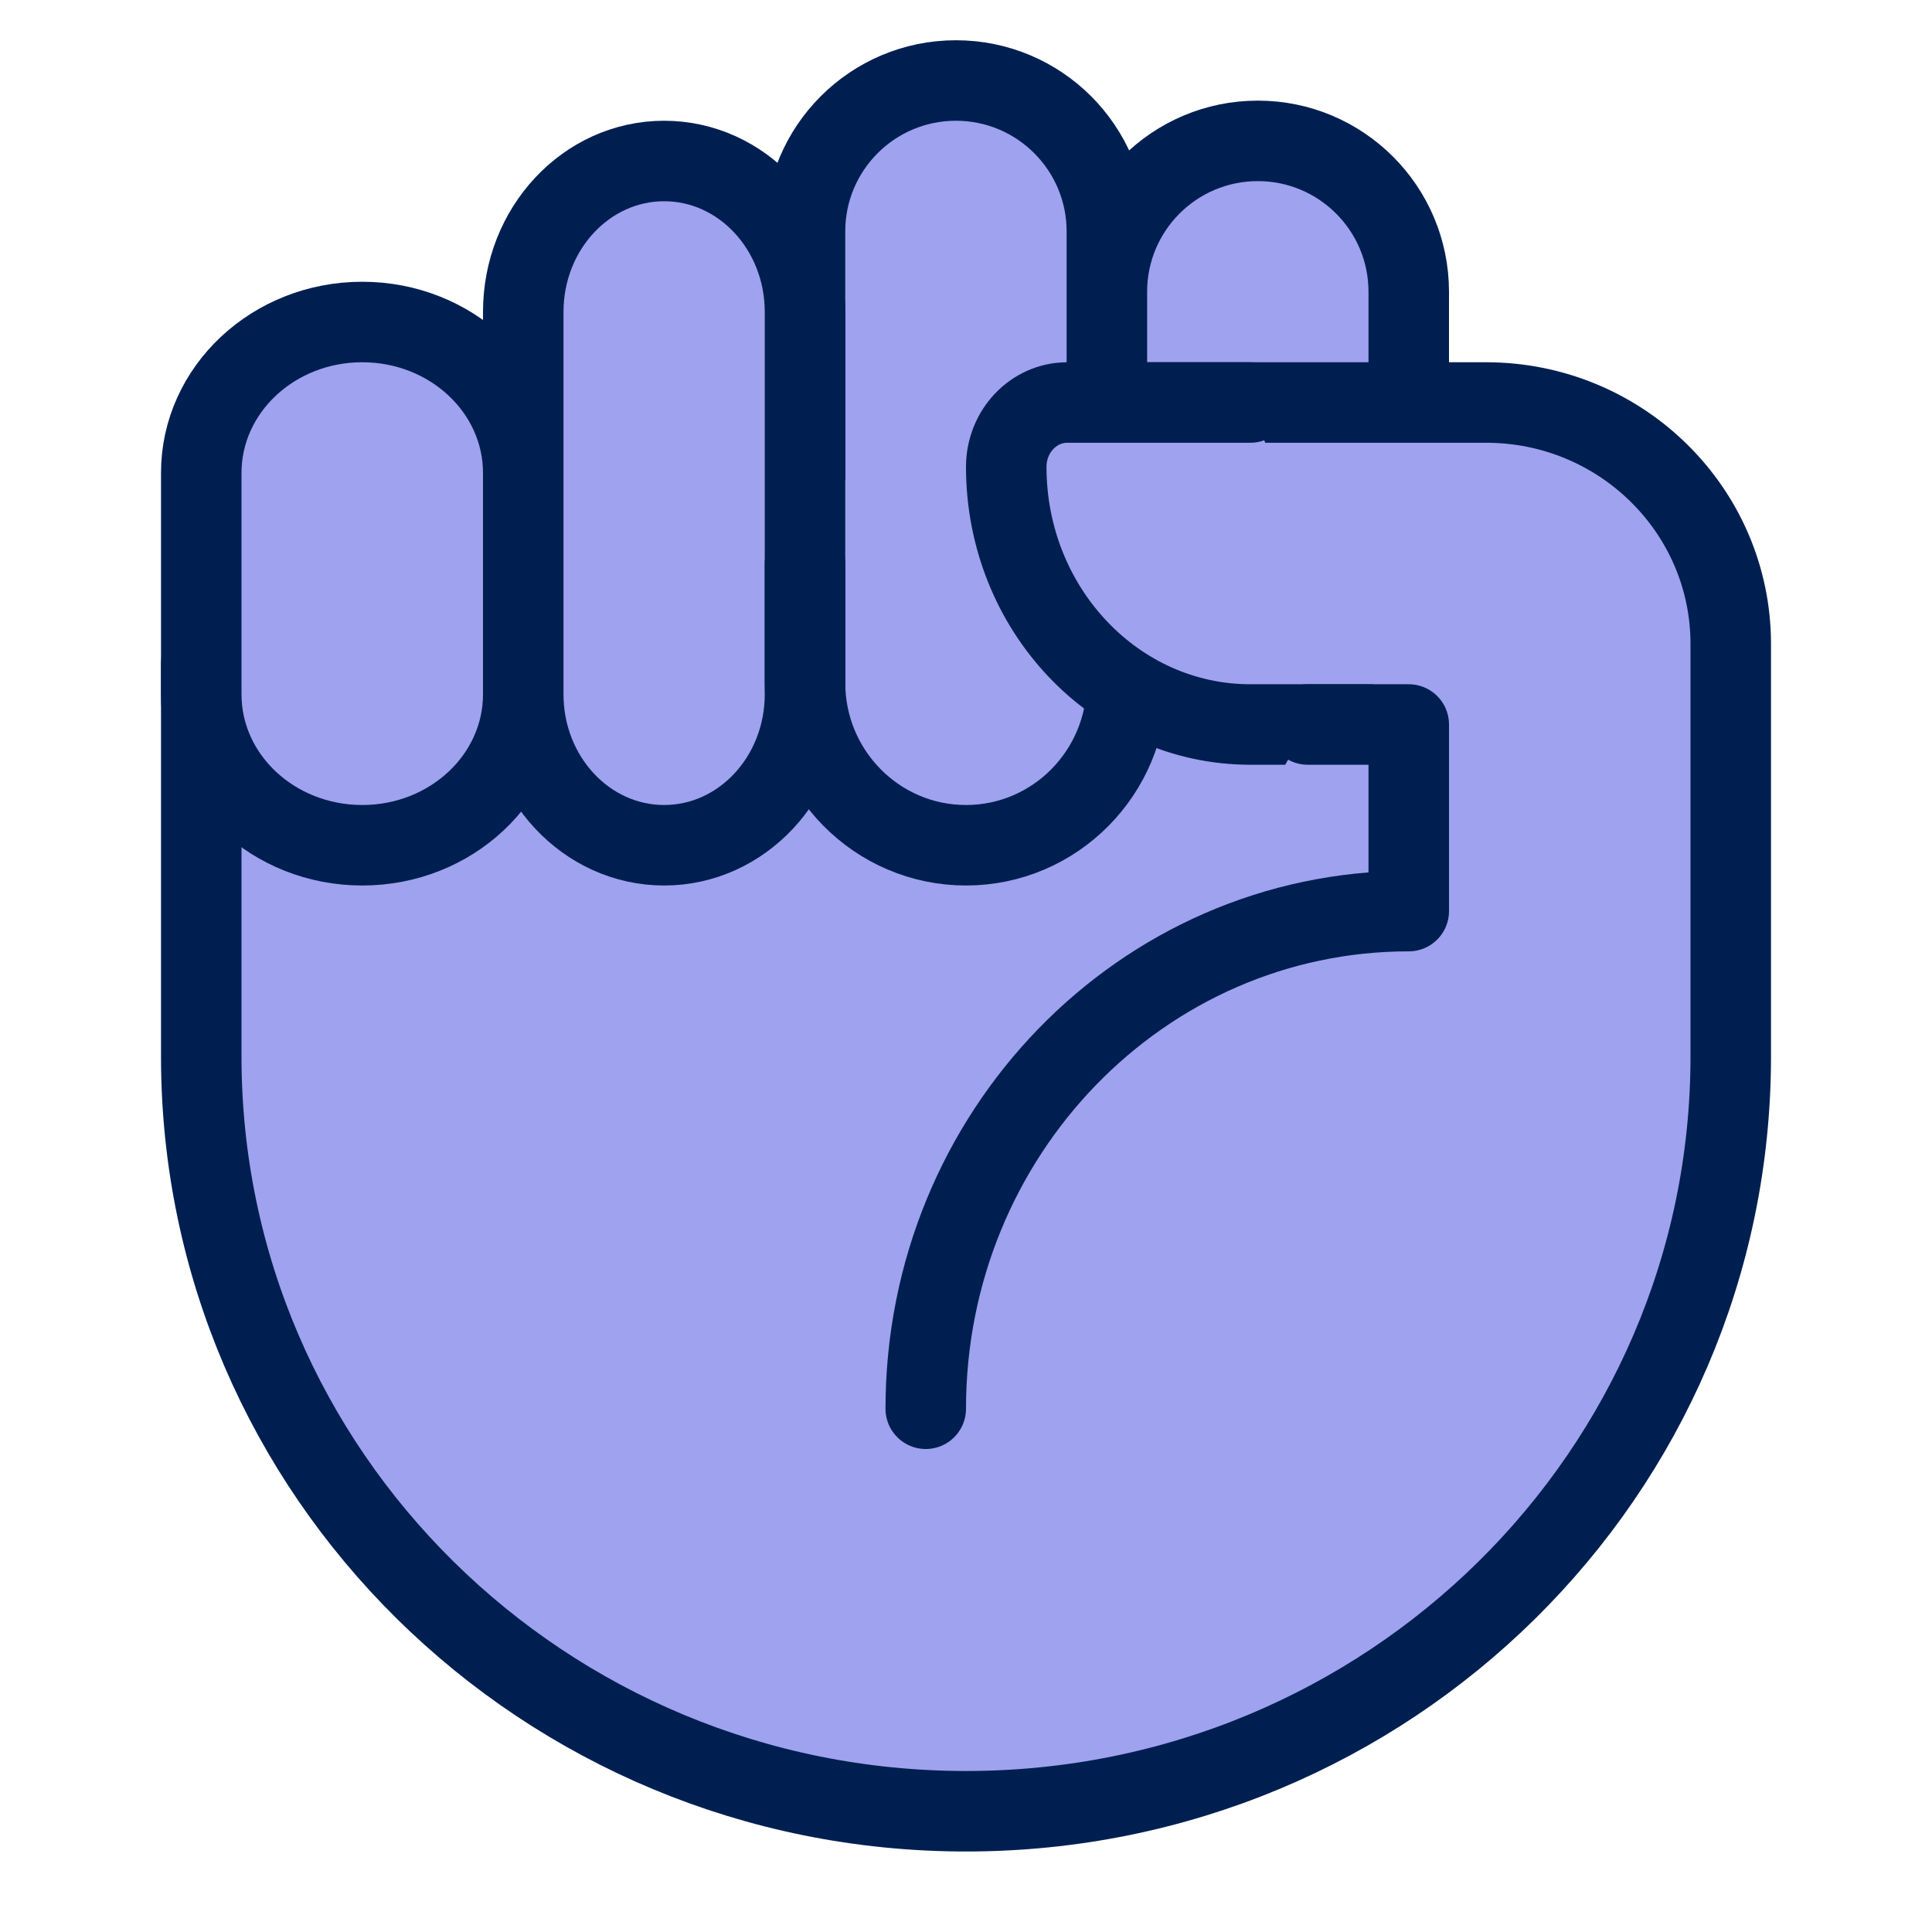
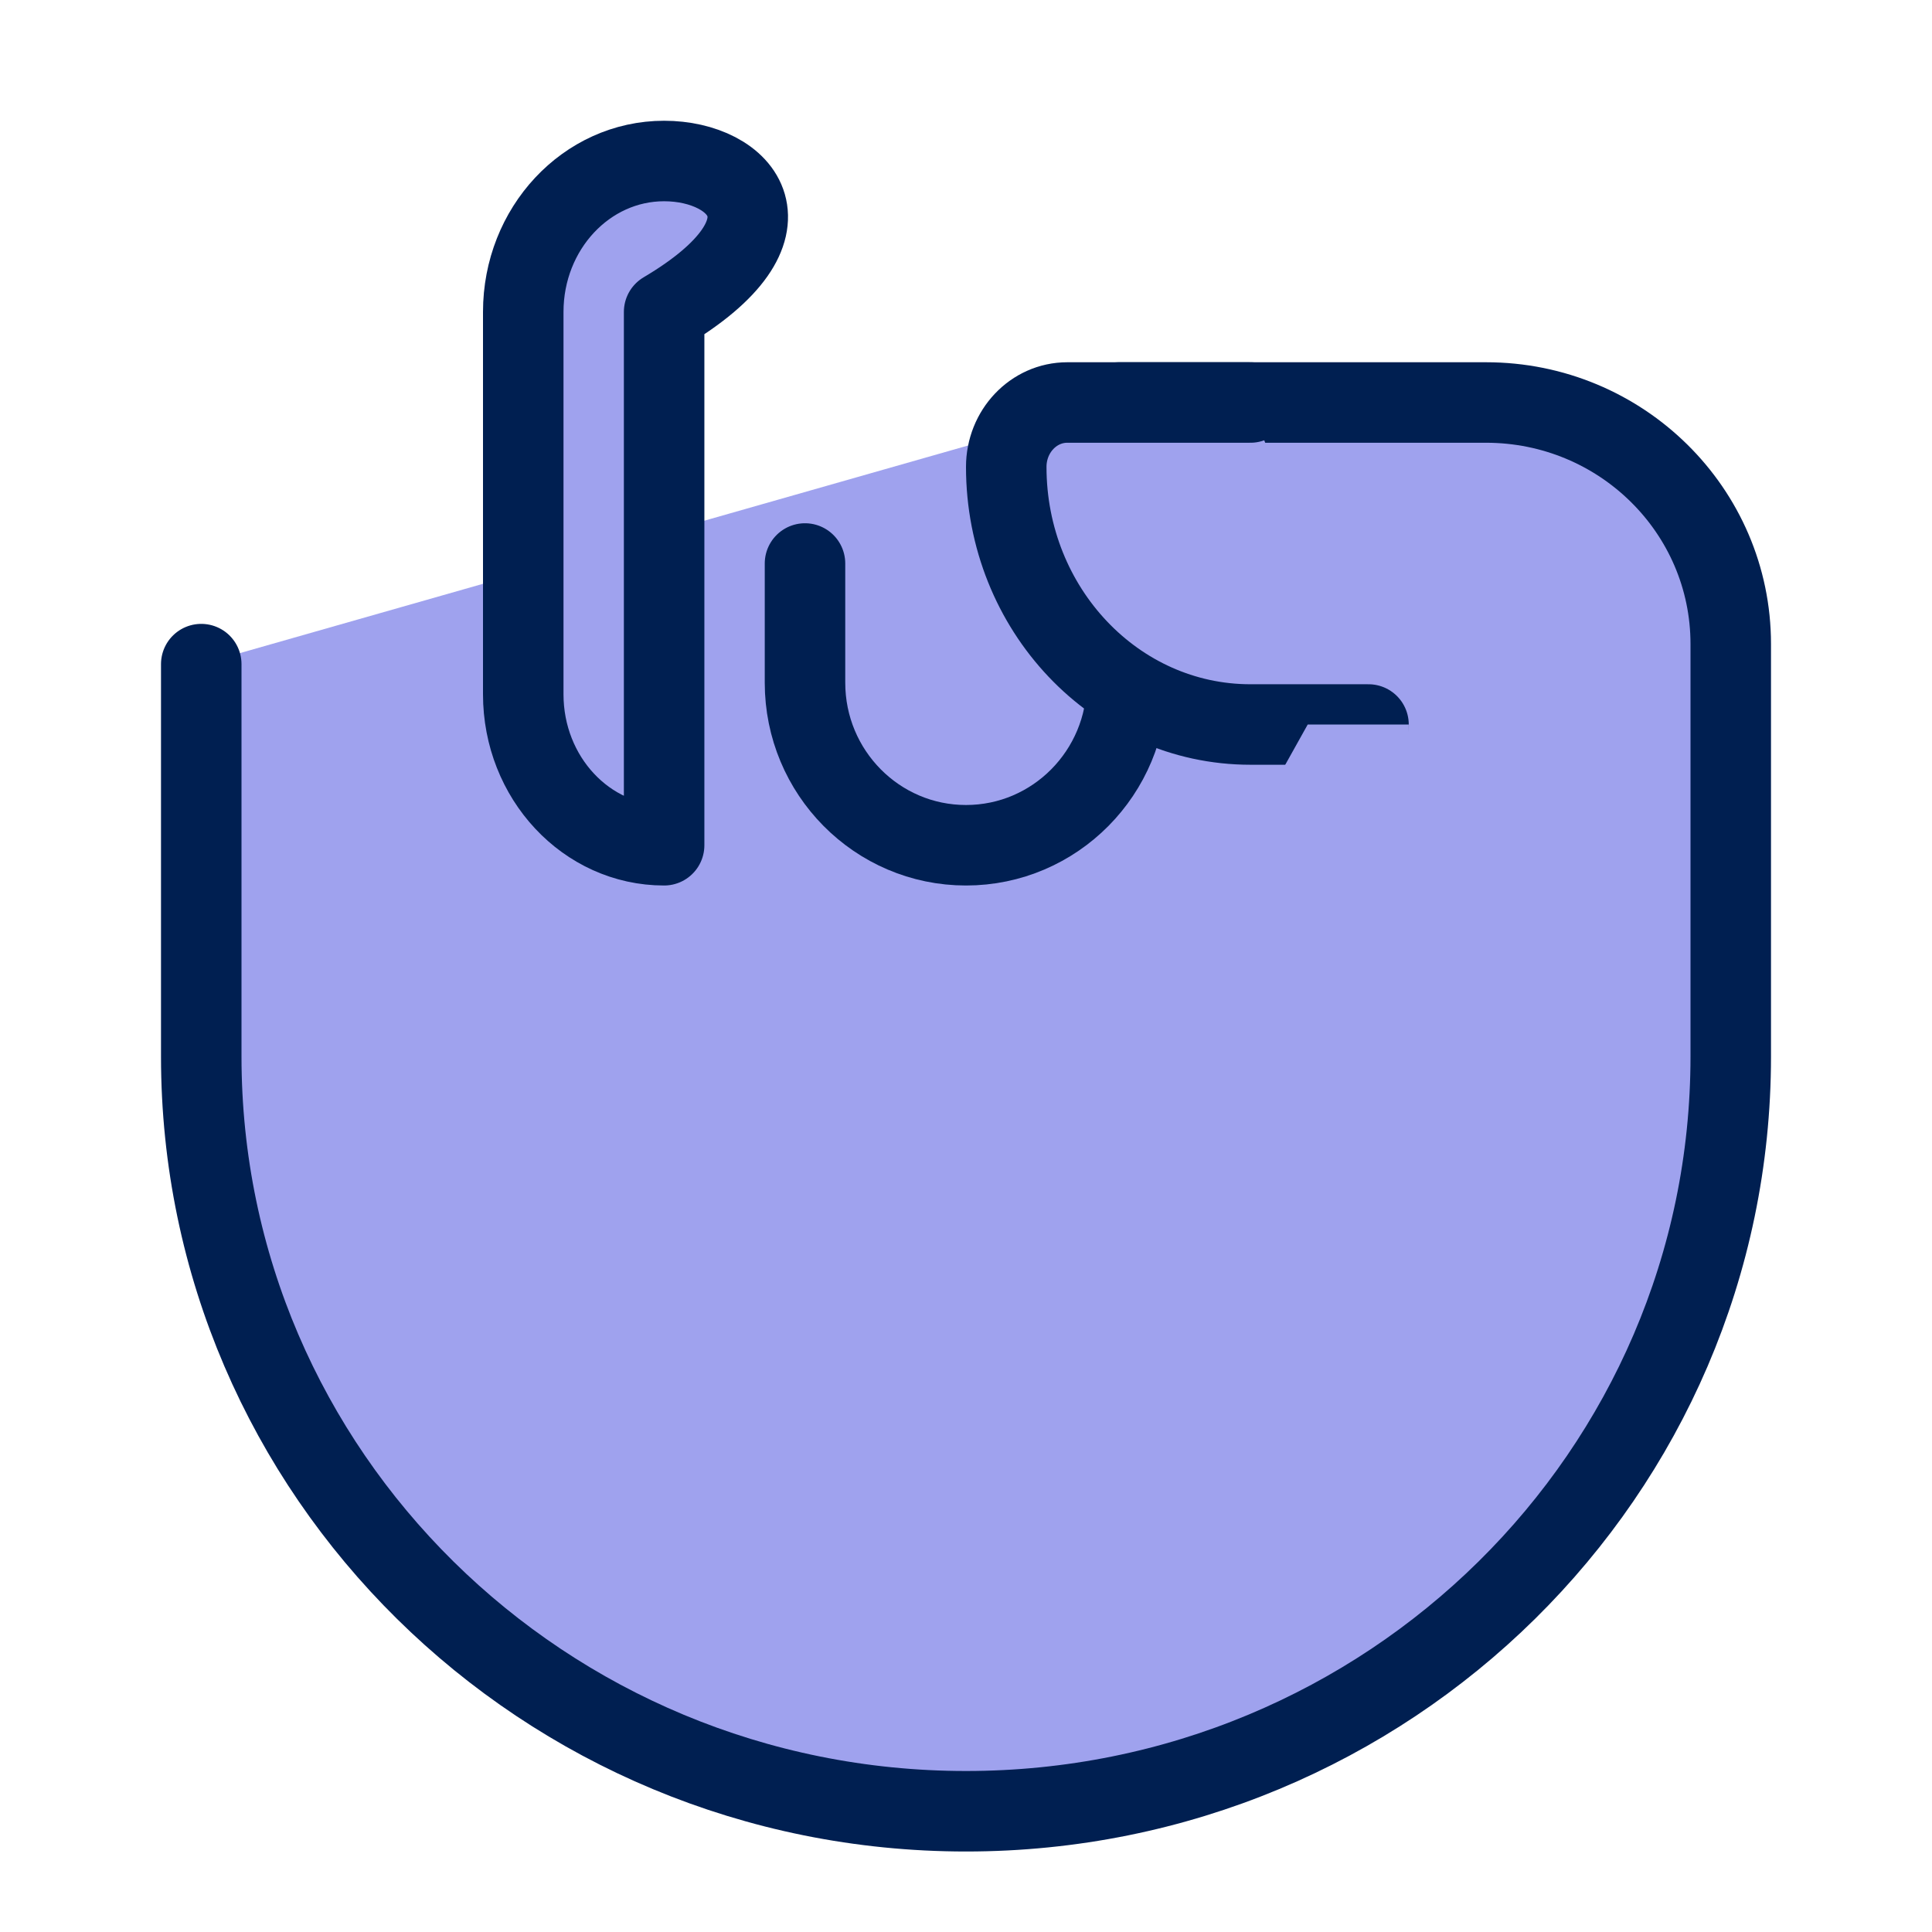
<svg xmlns="http://www.w3.org/2000/svg" width="48" height="48" viewBox="0 0 48 48" fill="none">
-   <path d="M20 14V5.75C20 3.679 21.679 2 23.75 2C25.821 2 27.5 3.679 27.5 5.75V10V7.25C27.5 5.179 29.179 3.5 31.25 3.5C33.321 3.5 35 5.179 35 7.25V10" fill="#9FA2EE" />
-   <path d="M20 14V5.75C20 3.679 21.679 2 23.75 2C25.821 2 27.5 3.679 27.5 5.75V10V7.25C27.5 5.179 29.179 3.5 31.25 3.5C33.321 3.5 35 5.179 35 7.25V10" stroke="#001F51" stroke-width="2" stroke-linecap="round" stroke-linejoin="round" />
  <path d="M27.8 10H36.92C40.278 10 43 12.686 43 16V26.25C43 36.605 34.494 45 24 45C13.506 45 5 36.605 5 26.25V16.5" fill="#9FA2EE" />
  <path d="M27.8 10H36.92C40.278 10 43 12.686 43 16V26.25C43 36.605 34.494 45 24 45C13.506 45 5 36.605 5 26.25V16.5" stroke="#001F51" stroke-width="2" stroke-linecap="round" stroke-linejoin="round" />
-   <path d="M9 8H9C6.791 8 5 9.679 5 11.75V17.25C5 19.321 6.791 21 9 21H9C11.209 21 13 19.321 13 17.25V11.75C13 9.679 11.209 8 9 8Z" fill="#9FA2EE" stroke="#001F51" stroke-width="2" stroke-linecap="round" stroke-linejoin="round" />
-   <path d="M16.5 4H16.5C14.567 4 13 5.679 13 7.75V17.25C13 19.321 14.567 21 16.5 21H16.5C18.433 21 20 19.321 20 17.25V7.75C20 5.679 18.433 4 16.5 4Z" fill="#9FA2EE" stroke="#001F51" stroke-width="2" stroke-linecap="round" stroke-linejoin="round" />
+   <path d="M16.5 4H16.5C14.567 4 13 5.679 13 7.75V17.25C13 19.321 14.567 21 16.5 21H16.5V7.75C20 5.679 18.433 4 16.5 4Z" fill="#9FA2EE" stroke="#001F51" stroke-width="2" stroke-linecap="round" stroke-linejoin="round" />
  <path d="M28 16.962C28 19.192 26.209 21 24 21C21.791 21 20 19.192 20 16.962V14" stroke="#001F51" stroke-width="2" stroke-linecap="round" stroke-linejoin="round" />
  <path d="M34 18H31.066C27.716 18 25 15.134 25 11.6C25 10.716 25.679 10 26.516 10H31.066" fill="#9FA2EE" />
  <path d="M34 18H31.066C27.716 18 25 15.134 25 11.6C25 10.716 25.679 10 26.516 10H31.066" stroke="#001F51" stroke-width="2" stroke-linecap="round" stroke-linejoin="round" />
  <path d="M23 35C23 28.172 28.373 22.636 35 22.636V18H32.49" fill="#9FA2EE" />
-   <path d="M23 35C23 28.172 28.373 22.636 35 22.636V18H32.49" stroke="#001F51" stroke-width="2" stroke-linecap="round" stroke-linejoin="round" />
</svg>